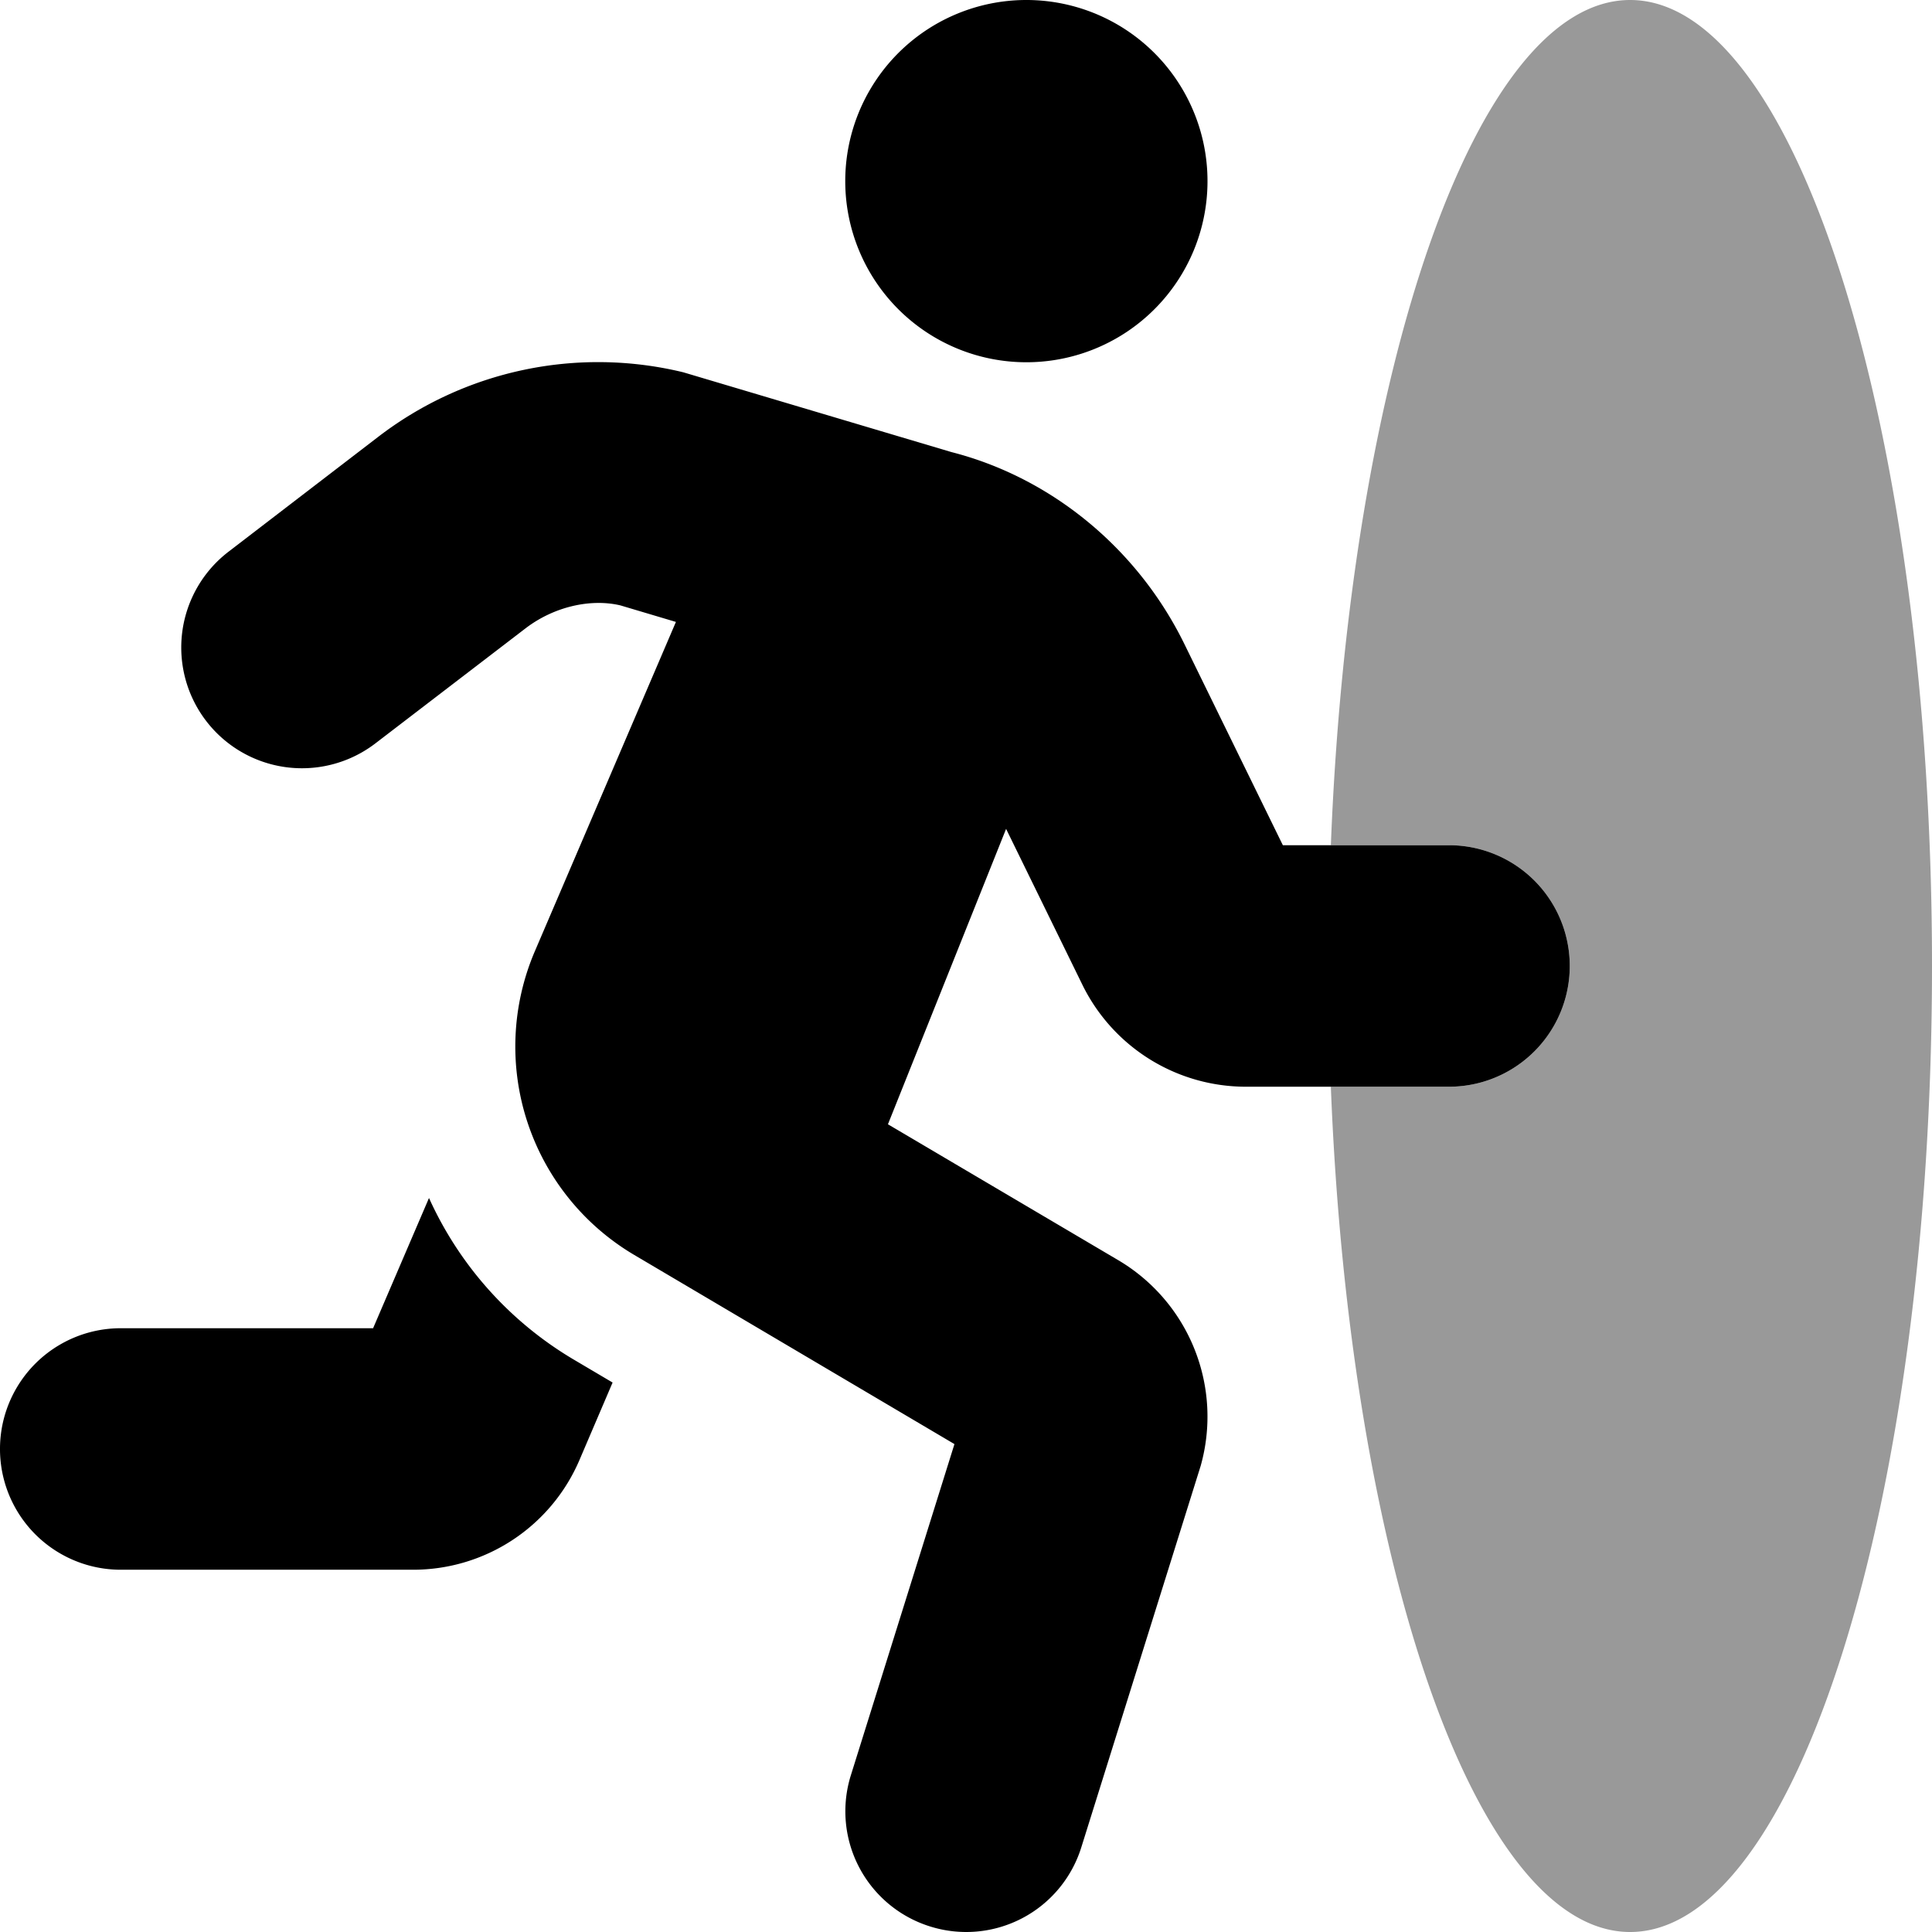
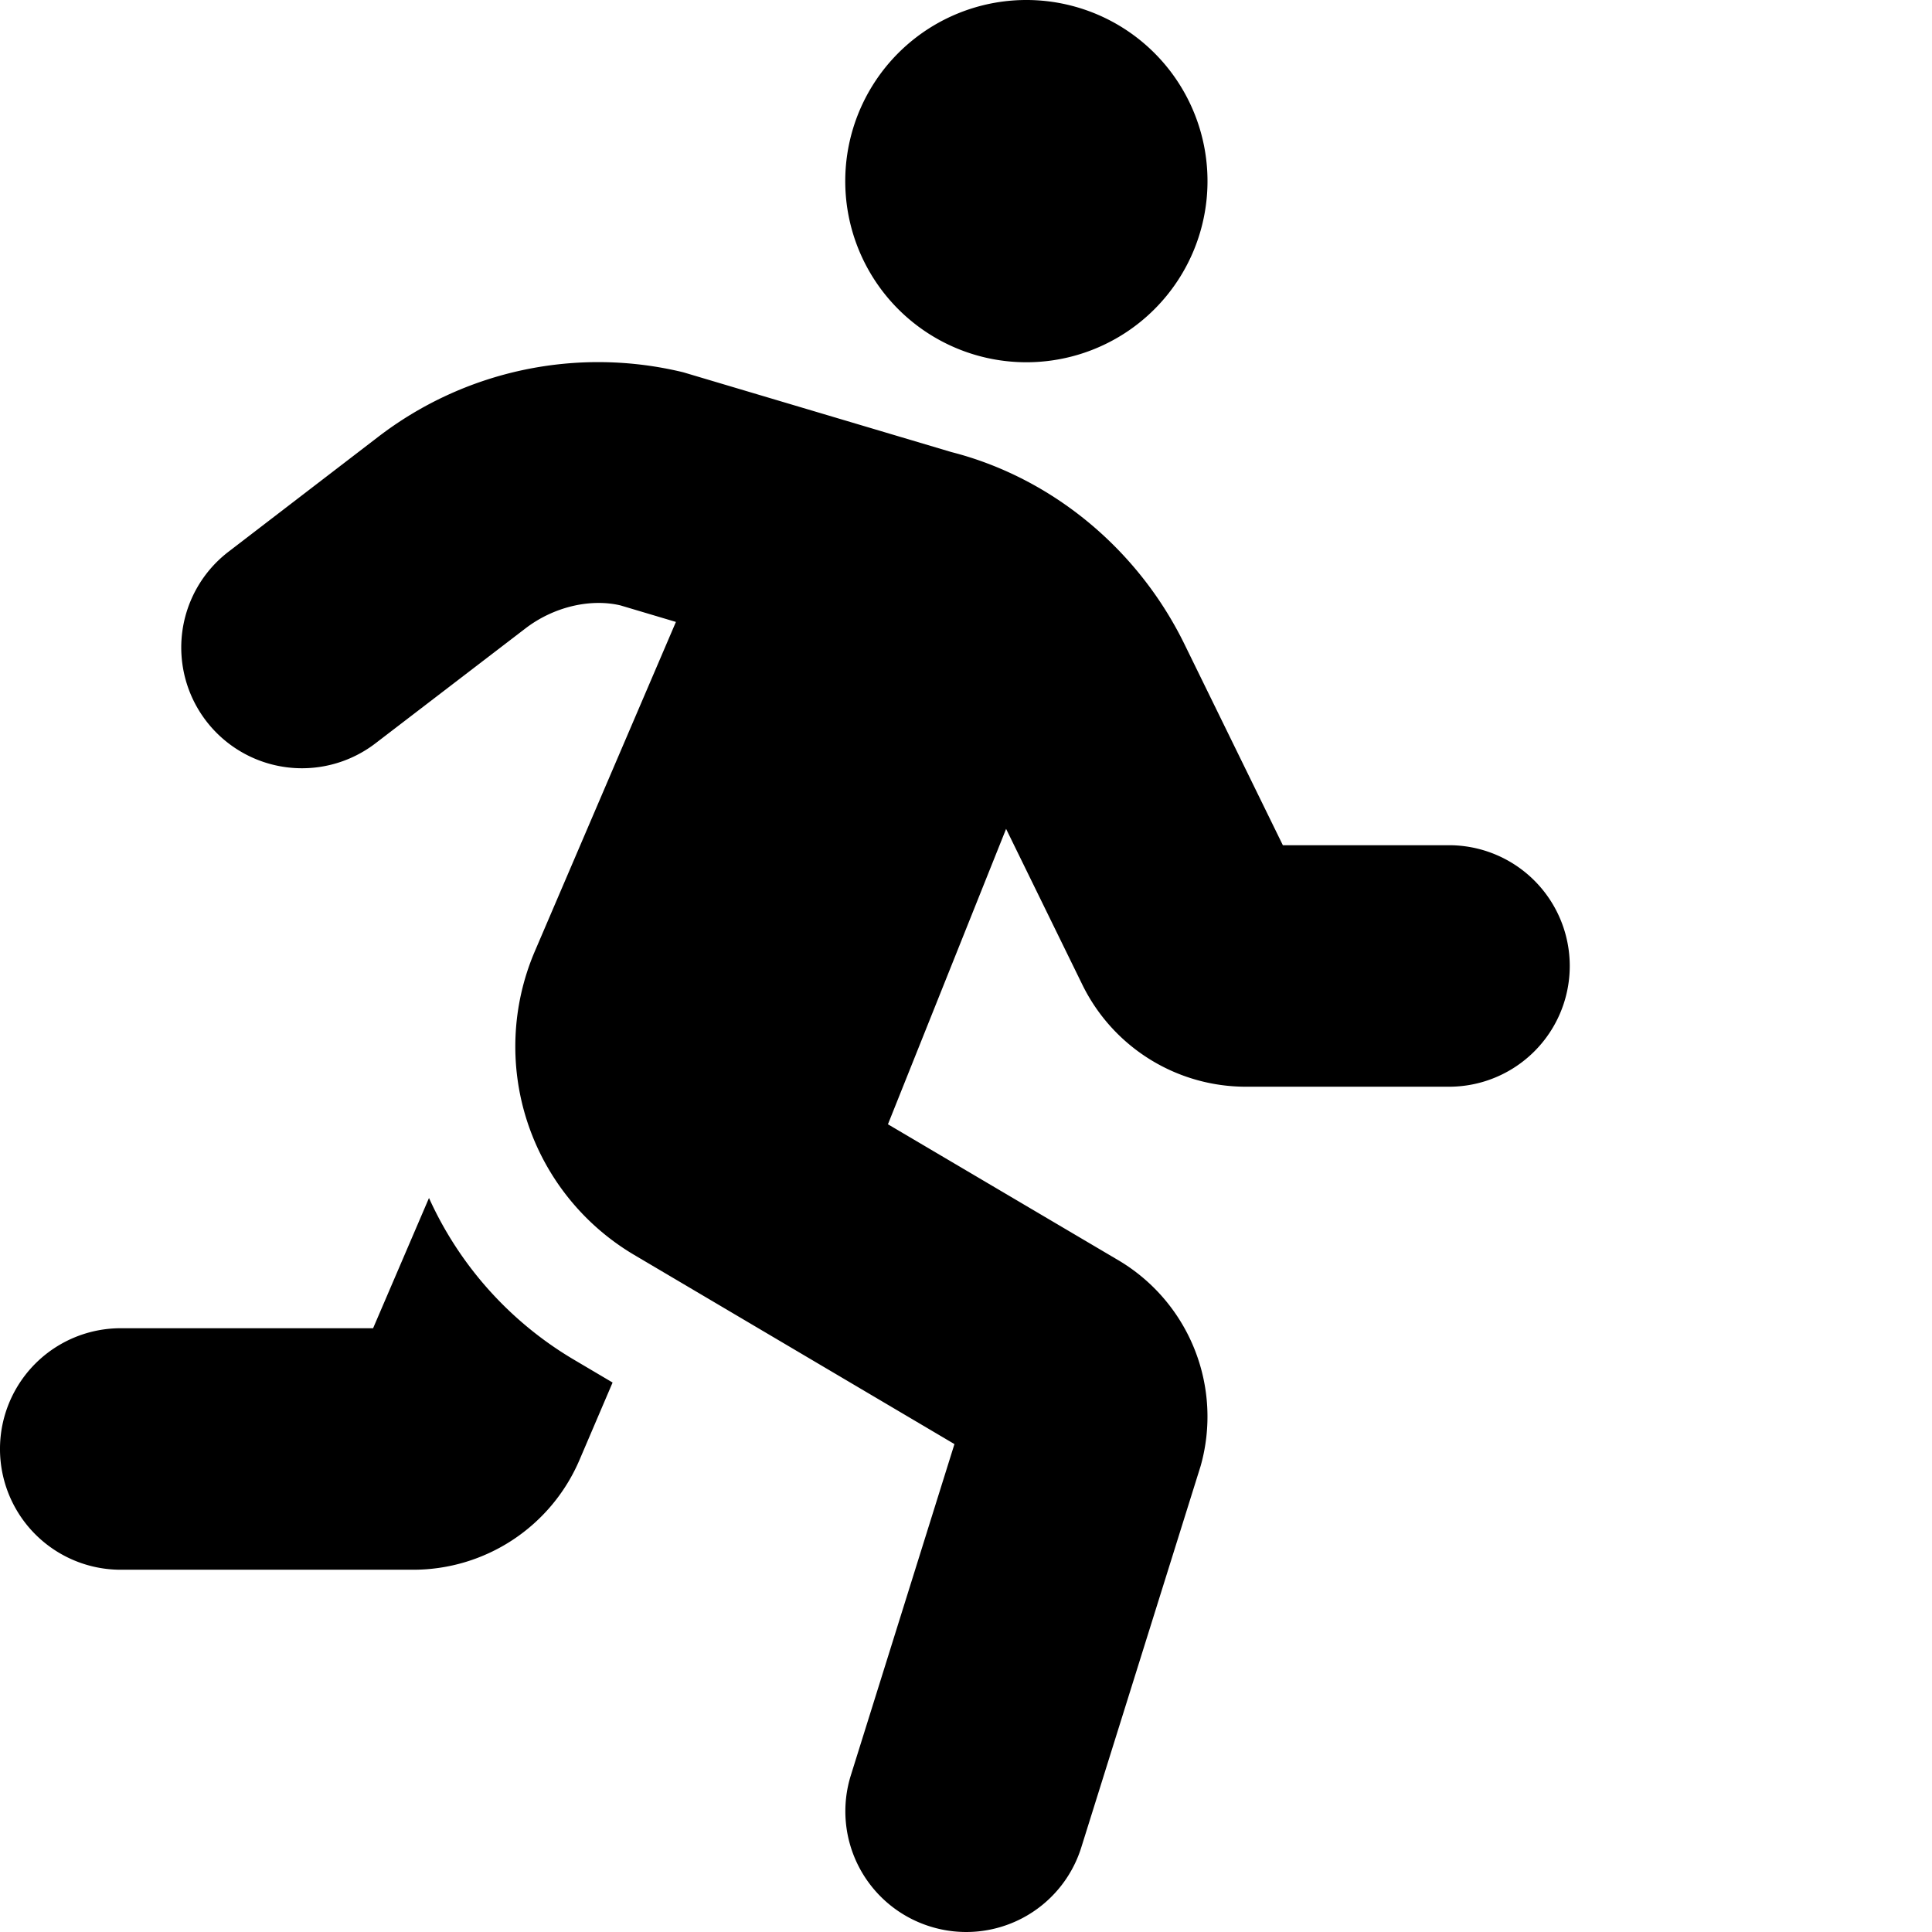
<svg xmlns="http://www.w3.org/2000/svg" viewBox="0 0 512 512">
  <defs>
    <style>.fa-secondary{opacity:.4}</style>
  </defs>
-   <path d="M512,256c0,141.385-35.816,256-80,256-40.789,0-74.383-97.758-79.312-224.008H384a32.001,32.001,0,0,0,0-64.002H352.691C357.625,97.748,391.211,0,432,0,476.184,0,512,114.615,512,256Z" class="fa-secondary" />
  <path d="M113.688,317.479,98.875,351.994H32a32.001,32.001,0,0,0,0,64.002h77.438a47.924,47.924,0,0,0,44.125-29.078l8.781-20.533-10.656-6.297A95.386,95.386,0,0,1,113.688,317.479ZM272,96.002a48.001,48.001,0,1,0-48-48A48.002,48.002,0,0,0,272,96.002ZM384,223.99H339.969l-26.062-53.252c-12.5-25.547-35.469-44.219-61.781-50.938L181.062,98.658a95.691,95.691,0,0,0-80.875,17.143L60.562,146.207A31.996,31.996,0,1,0,99.5,196.99l39.688-30.408c7.656-5.891,17.438-8,25.25-6.141l14.688,4.375-37.438,87.395A64.16,64.16,0,0,0,168,332.525l84.938,50.174L225.5,470.42a31.969,31.969,0,0,0,20.938,40.096,31.942,31.942,0,0,0,40.125-20.971l31.625-101.064a48.16,48.16,0,0,0-21.625-54.393l-61.25-36.143,31.312-78.283,20.281,41.439A48.269,48.269,0,0,0,330,287.992h54a32.001,32.001,0,0,0,0-64.002Z" class="fa-primary" />
</svg>